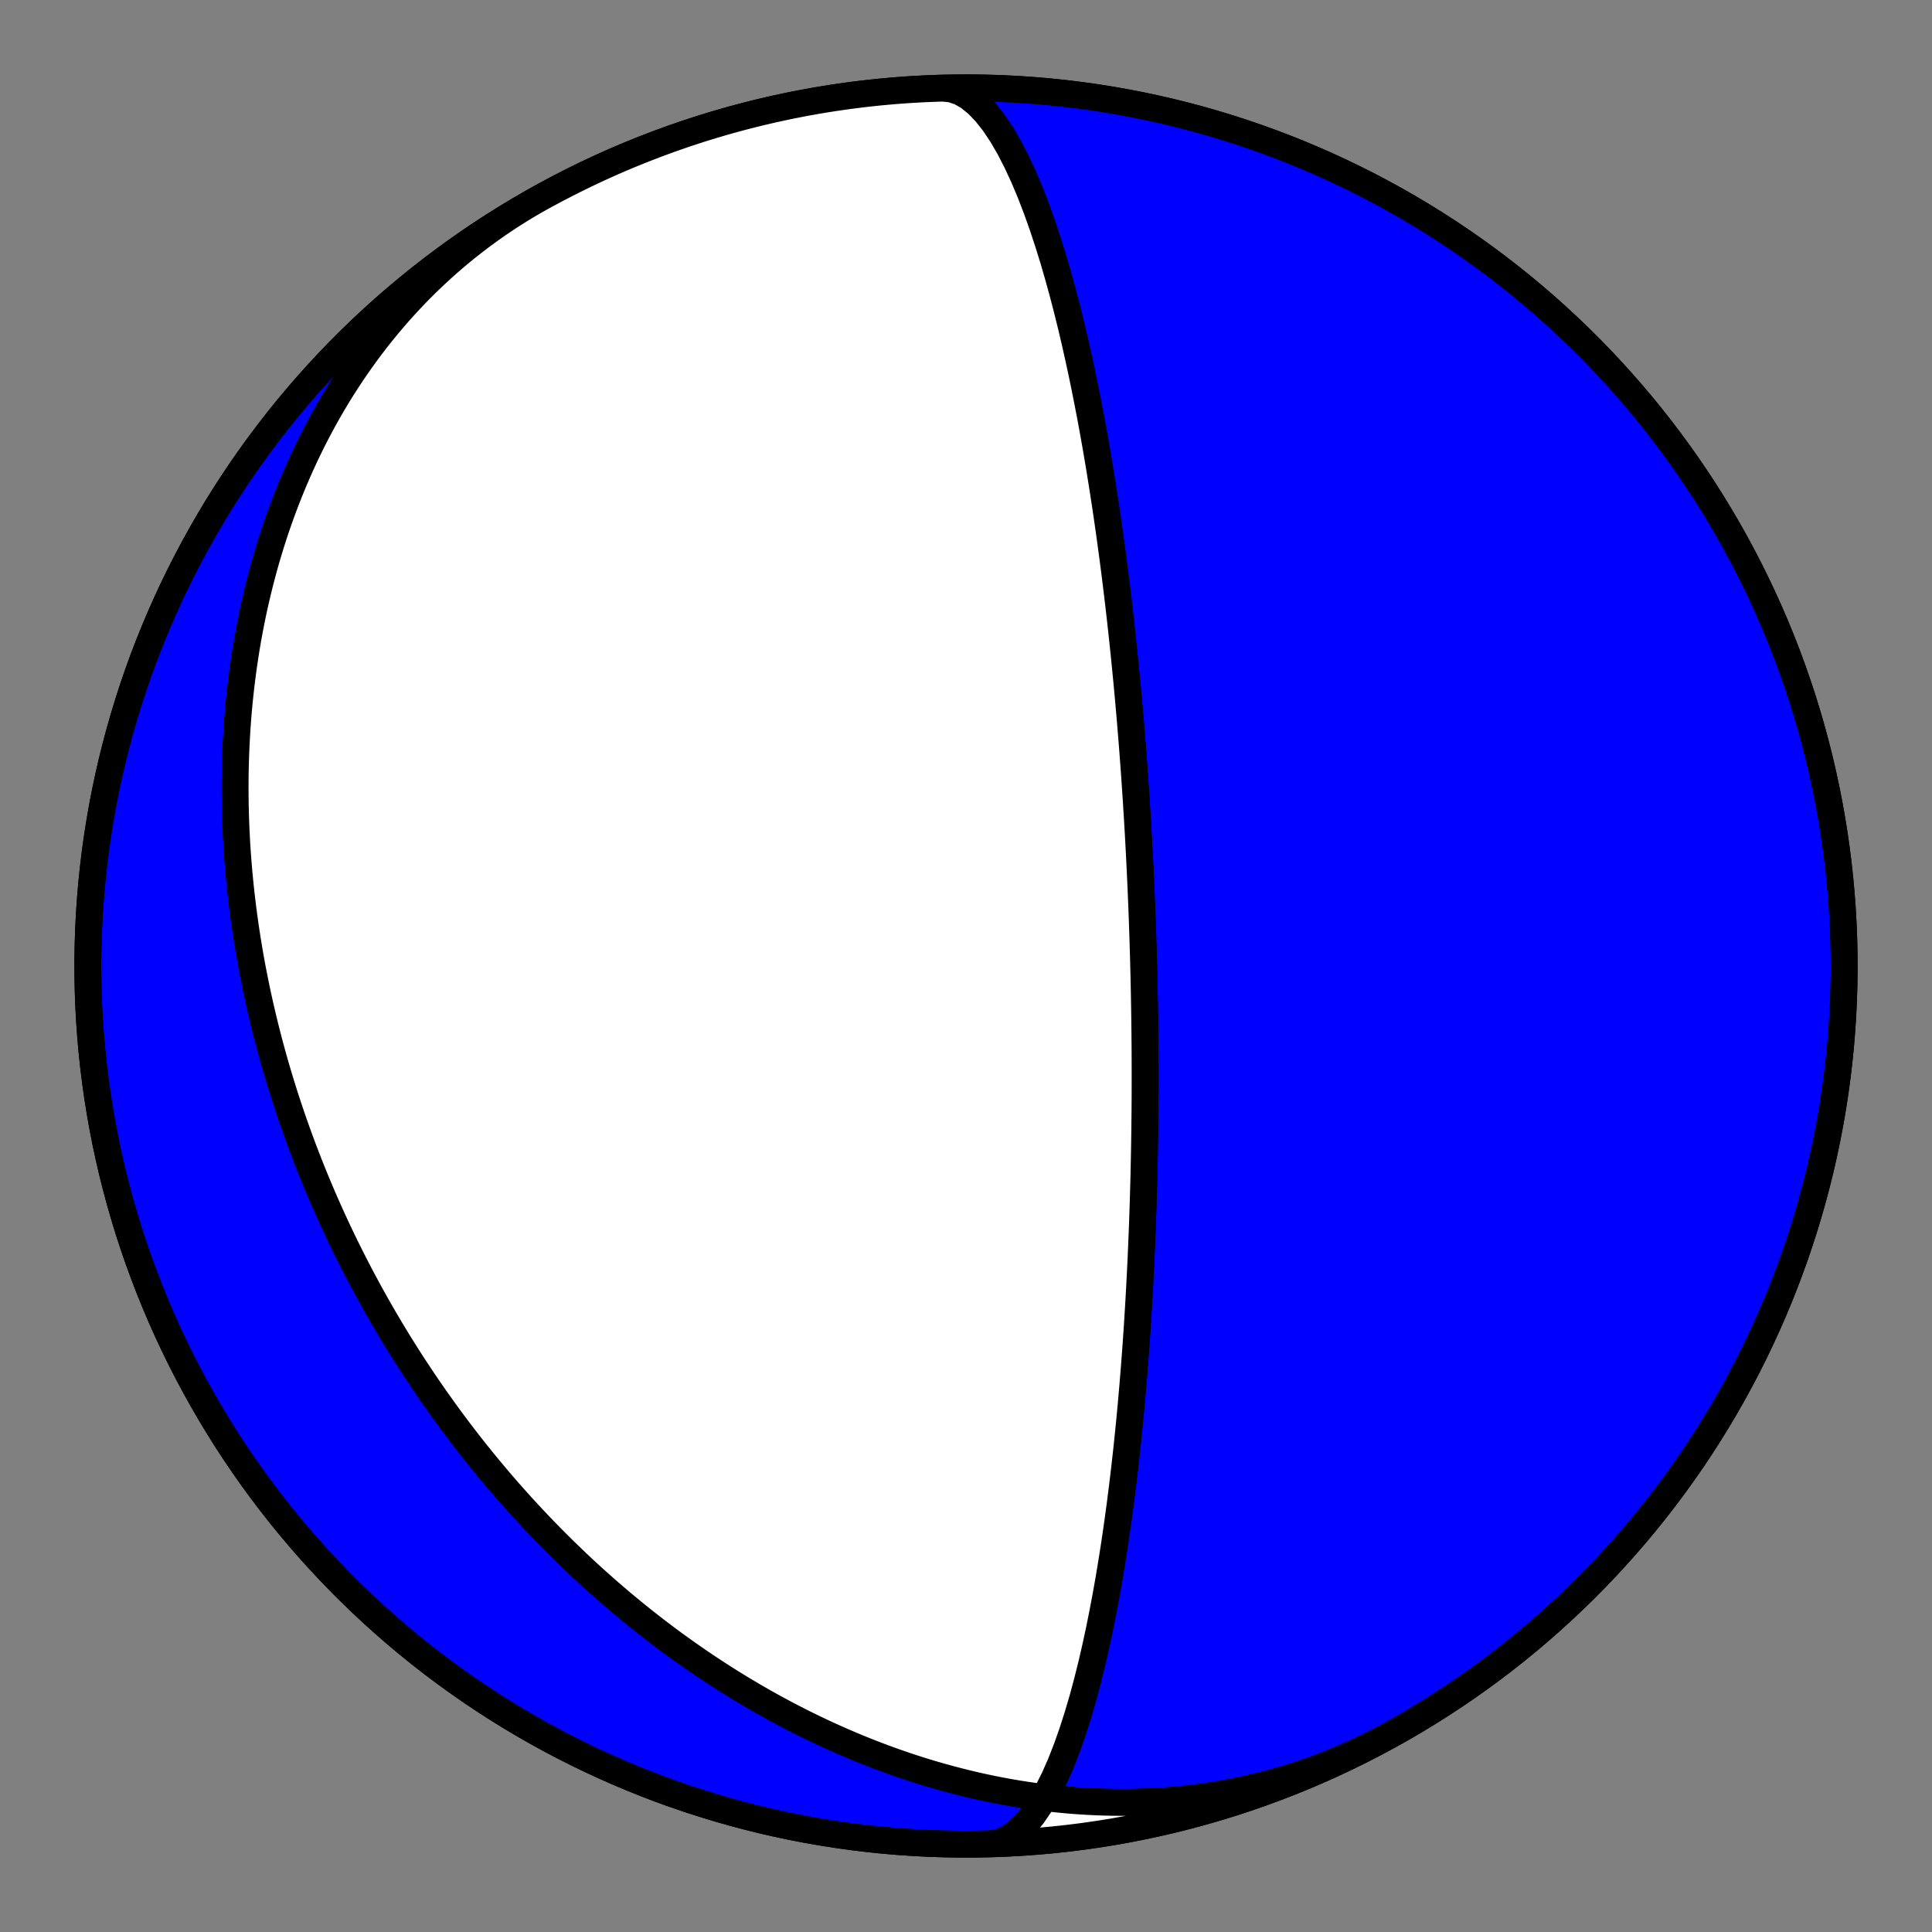
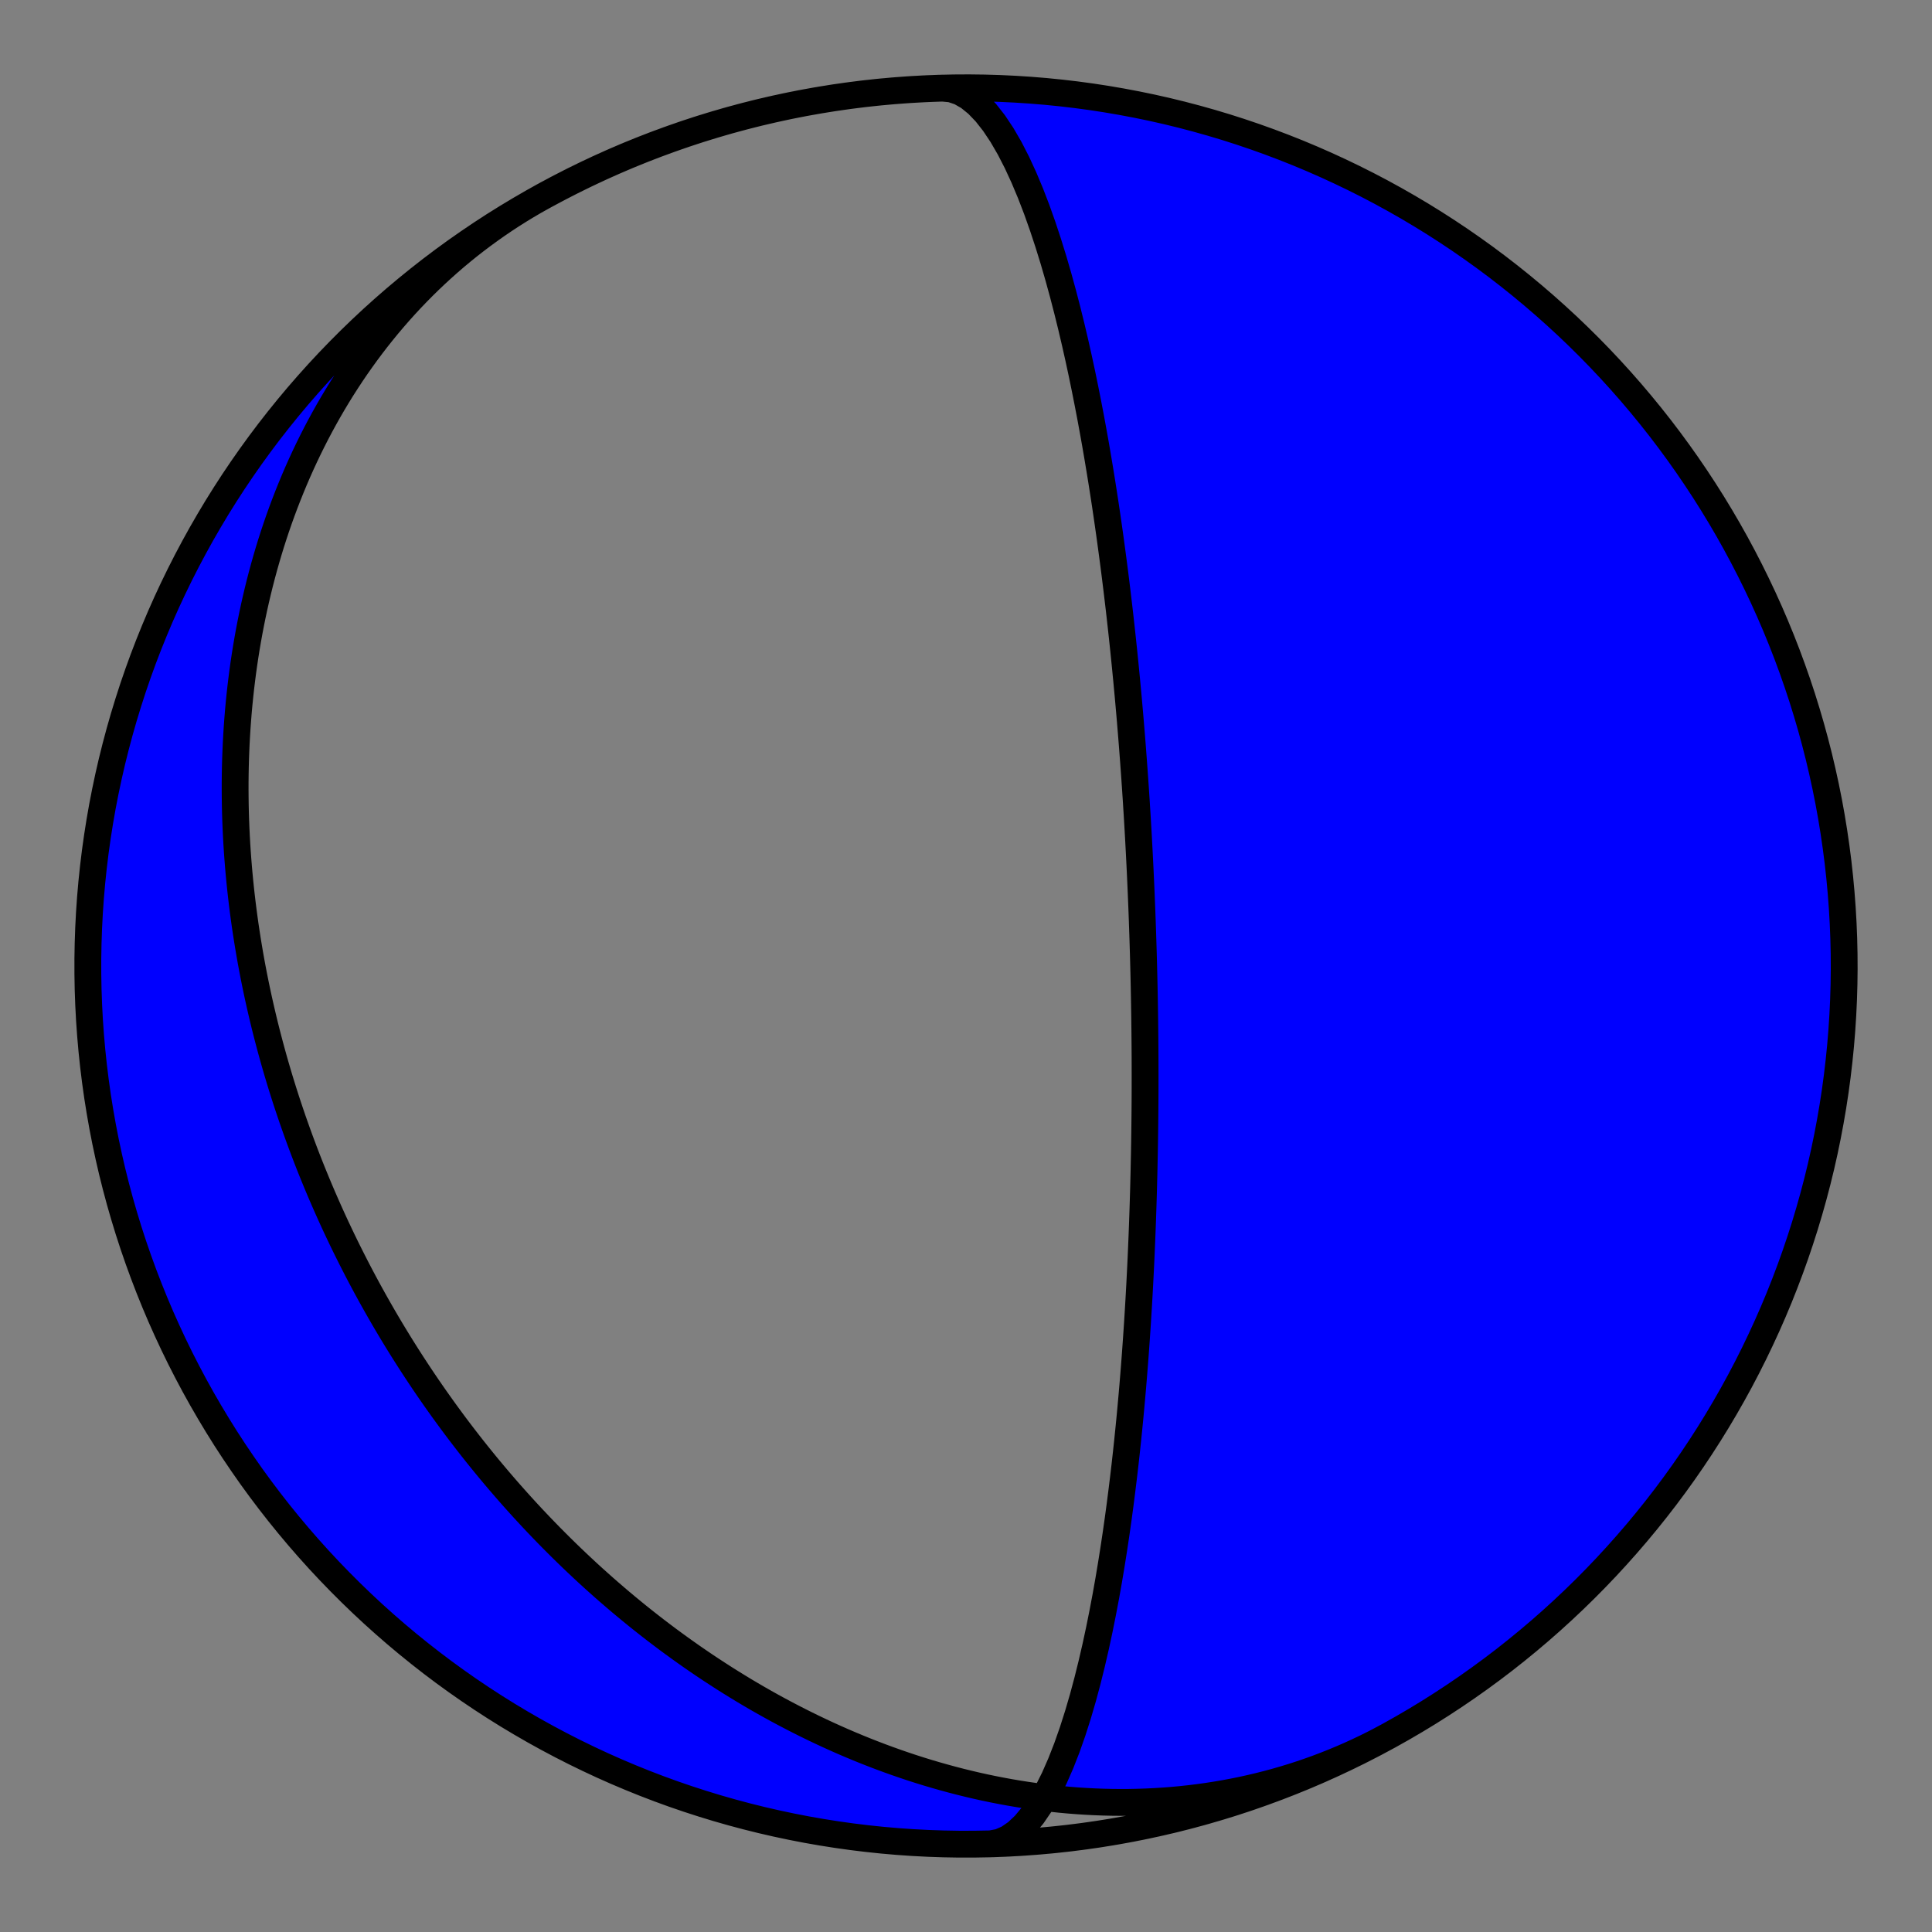
<svg xmlns="http://www.w3.org/2000/svg" height="144pt" version="1.1" viewBox="0 0 144 144" width="144pt">
  <rect x="0" y="0" width="144" height="144" fill="#808080" stroke="none" />
  <defs>
    <style type="text/css">*{stroke-linecap:butt;stroke-linejoin:round;}</style>
  </defs>
  <g id="figure_1">
    <g id="patch_1">
      <path d="M 0 144  L 144 144  L 144 0  L 0 0  z " style="fill:none;" />
    </g>
    <g id="axes_1">
      <g id="PatchCollection_1">
        <path clip-path="url(#pf6ad25a298)" d="M 103.533 129.359  L 102.957 129.669  L 102.376 129.97  L 101.79 130.261  L 101.199 130.542  L 100.603 130.814  L 100.003 131.075  L 99.399 131.327  L 98.791 131.568  L 98.18 131.8  L 97.564 132.021  L 96.946 132.232  L 96.324 132.433  L 95.699 132.623  L 95.071 132.804  L 94.441 132.974  L 93.808 133.134  L 93.173 133.284  L 92.536 133.424  L 91.898 133.553  L 91.257 133.673  L 90.615 133.782  L 89.972 133.882  L 89.328 133.971  L 88.683 134.051  L 88.038 134.121  L 87.392 134.181  L 86.745 134.231  L 86.099 134.272  L 85.452 134.303  L 84.806 134.325  L 84.16 134.338  L 83.515 134.341  L 82.871 134.335  L 82.227 134.32  L 81.584 134.296  L 80.943 134.263  L 80.303 134.222  L 79.664 134.172  L 79.027 134.113  L 78.392 134.047  L 77.758 133.972  L 77.127 133.888  L 76.498 133.797  L 75.871 133.698  L 75.246 133.592  L 74.624 133.477  L 74.004 133.356  L 73.387 133.227  L 72.773 133.091  L 72.162 132.947  L 71.553 132.797  L 70.948 132.64  L 70.346 132.476  L 69.747 132.306  L 69.151 132.13  L 68.559 131.947  L 67.969 131.758  L 67.384 131.563  L 66.802 131.362  L 66.223 131.155  L 65.648 130.943  L 65.077 130.725  L 64.509 130.502  L 63.946 130.274  L 63.386 130.04  L 62.829 129.802  L 62.277 129.558  L 61.728 129.31  L 61.184 129.057  L 60.643 128.799  L 60.106 128.537  L 59.574 128.271  L 59.045 128  L 58.52 127.725  L 57.999 127.447  L 57.482 127.164  L 56.969 126.877  L 56.46 126.587  L 55.955 126.292  L 55.454 125.995  L 54.958 125.693  L 54.465 125.389  L 53.976 125.081  L 53.491 124.769  L 53.01 124.455  L 52.533 124.138  L 52.06 123.817  L 51.591 123.494  L 51.126 123.167  L 50.665 122.838  L 50.208 122.506  L 49.754 122.172  L 49.305 121.834  L 48.859 121.495  L 48.417 121.152  L 47.98 120.808  L 47.545 120.461  L 47.115 120.111  L 46.688 119.759  L 46.265 119.406  L 45.846 119.049  L 45.431 118.691  L 45.019 118.331  L 44.611 117.968  L 44.206 117.604  L 43.805 117.238  L 43.408 116.869  L 43.014 116.499  L 42.624 116.127  L 42.237 115.753  L 41.854 115.378  L 41.474 115  L 41.097 114.621  L 40.724 114.24  L 40.355 113.858  L 39.988 113.473  L 39.625 113.088  L 39.266 112.7  L 38.909 112.311  L 38.556 111.92  L 38.206 111.528  L 37.86 111.135  L 37.516 110.739  L 37.176 110.343  L 36.839 109.944  L 36.505 109.545  L 36.174 109.144  L 35.846 108.741  L 35.521 108.337  L 35.199 107.932  L 34.881 107.525  L 34.565 107.116  L 34.252 106.707  L 33.942 106.296  L 33.636 105.883  L 33.332 105.469  L 33.031 105.054  L 32.733 104.637  L 32.437 104.219  L 32.145 103.8  L 31.855 103.379  L 31.569 102.957  L 31.285 102.533  L 31.004 102.108  L 30.725 101.682  L 30.45 101.254  L 30.177 100.825  L 29.907 100.395  L 29.64 99.963  L 29.375 99.529  L 29.113 99.095  L 28.854 98.658  L 28.597 98.221  L 28.344 97.782  L 28.093 97.341  L 27.844 96.899  L 27.598 96.456  L 27.355 96.011  L 27.115 95.565  L 26.877 95.117  L 26.642 94.668  L 26.41 94.217  L 26.18 93.765  L 25.953 93.311  L 25.728 92.856  L 25.506 92.399  L 25.287 91.94  L 25.07 91.48  L 24.856 91.019  L 24.645 90.555  L 24.437 90.091  L 24.231 89.624  L 24.027 89.156  L 23.827 88.687  L 23.629 88.215  L 23.434 87.742  L 23.241 87.267  L 23.051 86.791  L 22.864 86.313  L 22.68 85.833  L 22.499 85.352  L 22.32 84.868  L 22.144 84.383  L 21.971 83.896  L 21.8 83.408  L 21.633 82.917  L 21.468 82.425  L 21.306 81.931  L 21.147 81.435  L 20.991 80.937  L 20.838 80.438  L 20.688 79.936  L 20.541 79.433  L 20.397 78.928  L 20.256 78.421  L 20.118 77.912  L 19.983 77.401  L 19.851 76.888  L 19.722 76.373  L 19.597 75.856  L 19.475 75.337  L 19.356 74.817  L 19.24 74.294  L 19.128 73.769  L 19.019 73.243  L 18.913 72.714  L 18.811 72.184  L 18.712 71.651  L 18.617 71.116  L 18.526 70.58  L 18.438 70.042  L 18.354 69.501  L 18.273 68.959  L 18.197 68.414  L 18.124 67.868  L 18.055 67.319  L 17.99 66.769  L 17.929 66.217  L 17.872 65.663  L 17.819 65.107  L 17.77 64.549  L 17.726 63.989  L 17.685 63.427  L 17.649 62.863  L 17.618 62.298  L 17.591 61.731  L 17.568 61.162  L 17.55 60.591  L 17.537 60.018  L 17.529 59.444  L 17.525 58.868  L 17.526 58.291  L 17.532 57.711  L 17.543 57.131  L 17.559 56.549  L 17.581 55.965  L 17.607 55.38  L 17.639 54.793  L 17.676 54.206  L 17.719 53.617  L 17.767 53.026  L 17.821 52.435  L 17.881 51.842  L 17.946 51.249  L 18.018 50.655  L 18.095 50.059  L 18.178 49.463  L 18.268 48.866  L 18.363 48.269  L 18.465 47.671  L 18.573 47.073  L 18.688 46.474  L 18.809 45.875  L 18.937 45.276  L 19.072 44.677  L 19.213 44.078  L 19.361 43.479  L 19.516 42.88  L 19.678 42.282  L 19.847 41.684  L 20.023 41.087  L 20.206 40.49  L 20.397 39.895  L 20.595 39.301  L 20.8 38.708  L 21.013 38.116  L 21.234 37.526  L 21.462 36.937  L 21.698 36.35  L 21.941 35.765  L 22.192 35.182  L 22.451 34.602  L 22.718 34.024  L 22.993 33.448  L 23.276 32.876  L 23.566 32.306  L 23.865 31.74  L 24.172 31.176  L 24.486 30.617  L 24.809 30.061  L 25.14 29.509  L 25.479 28.96  L 25.827 28.417  L 26.182 27.877  L 26.545 27.343  L 26.917 26.813  L 27.296 26.288  L 27.684 25.768  L 28.079 25.254  L 28.483 24.746  L 28.894 24.243  L 29.314 23.746  L 29.741 23.255  L 30.176 22.771  L 30.619 22.293  L 31.07 21.822  L 31.528 21.358  L 31.993 20.901  L 32.466 20.452  L 32.947 20.01  L 33.434 19.575  L 33.929 19.148  L 34.431 18.73  L 34.939 18.319  L 35.455 17.917  L 35.977 17.523  L 36.505 17.138  L 37.04 16.761  L 37.581 16.393  L 38.129 16.034  L 38.682 15.685  L 39.241 15.344  L 39.805 15.013  L 40.376 14.692  L 40.467 14.641  L 41.473 14.1  L 42.488 13.576  L 43.512 13.07  L 44.545 12.581  L 45.586 12.111  L 46.635 11.659  L 47.692 11.226  L 48.756 10.811  L 49.828 10.415  L 50.906 10.037  L 51.991 9.678  L 53.081 9.339  L 54.178 9.018  L 55.28 8.717  L 56.387 8.434  L 57.499 8.172  L 58.615 7.928  L 59.735 7.704  L 60.859 7.5  L 61.986 7.316  L 63.117 7.151  L 64.25 7.005  L 65.385 6.88  L 66.523 6.775  L 67.662 6.689  L 68.803 6.623  L 69.944 6.577  L 71.086 6.551  L 72.228 6.545  L 73.371 6.559  L 74.513 6.593  L 75.654 6.647  L 76.794 6.721  L 77.932 6.814  L 79.069 6.928  L 80.204 7.061  L 81.336 7.214  L 82.465 7.387  L 83.591 7.58  L 84.714 7.792  L 85.832 8.023  L 86.947 8.274  L 88.057 8.545  L 89.162 8.835  L 90.261 9.144  L 91.356 9.472  L 92.444 9.82  L 93.526 10.186  L 94.601 10.571  L 95.67 10.975  L 96.732 11.397  L 97.785 11.838  L 98.831 12.297  L 99.869 12.775  L 100.899 13.27  L 101.919 13.783  L 102.931 14.314  L 103.933 14.863  L 104.925 15.429  L 105.907 16.012  L 106.879 16.612  L 107.841 17.23  L 108.791 17.863  L 109.73 18.514  L 110.658 19.18  L 111.574 19.863  L 112.478 20.562  L 113.369 21.276  L 114.248 22.006  L 115.114 22.751  L 115.967 23.511  L 116.807 24.285  L 117.633 25.075  L 118.445 25.878  L 119.243 26.696  L 120.026 27.527  L 120.795 28.372  L 121.549 29.23  L 122.288 30.102  L 123.012 30.986  L 123.72 31.882  L 124.412 32.791  L 125.088 33.712  L 125.748 34.644  L 126.392 35.588  L 127.019 36.543  L 127.63 37.508  L 128.223 38.484  L 128.8 39.471  L 129.359 40.467  L 129.9 41.473  L 130.424 42.488  L 130.93 43.512  L 131.419 44.545  L 131.889 45.586  L 132.341 46.635  L 132.774 47.692  L 133.189 48.756  L 133.585 49.828  L 133.963 50.906  L 134.322 51.991  L 134.661 53.081  L 134.982 54.178  L 135.283 55.28  L 135.566 56.387  L 135.828 57.499  L 136.072 58.615  L 136.296 59.735  L 136.5 60.859  L 136.684 61.986  L 136.849 63.117  L 136.995 64.25  L 137.12 65.385  L 137.225 66.523  L 137.311 67.662  L 137.377 68.803  L 137.423 69.944  L 137.449 71.086  L 137.455 72.228  L 137.441 73.371  L 137.407 74.513  L 137.353 75.654  L 137.279 76.794  L 137.186 77.932  L 137.072 79.069  L 136.939 80.204  L 136.786 81.336  L 136.613 82.465  L 136.42 83.591  L 136.208 84.714  L 135.977 85.832  L 135.726 86.947  L 135.455 88.057  L 135.165 89.162  L 134.856 90.261  L 134.528 91.356  L 134.18 92.444  L 133.814 93.526  L 133.429 94.601  L 133.025 95.67  L 132.603 96.732  L 132.162 97.785  L 131.703 98.831  L 131.225 99.869  L 130.73 100.899  L 130.217 101.919  L 129.686 102.931  L 129.137 103.933  L 128.571 104.925  L 127.988 105.907  L 127.388 106.879  L 126.77 107.841  L 126.137 108.791  L 125.486 109.73  L 124.82 110.658  L 124.137 111.574  L 123.438 112.478  L 122.724 113.369  L 121.994 114.248  L 121.249 115.114  L 120.489 115.967  L 119.715 116.807  L 118.925 117.633  L 118.122 118.445  L 117.304 119.243  L 116.473 120.026  L 115.628 120.795  L 114.77 121.549  L 113.898 122.288  L 113.014 123.012  L 112.118 123.72  L 111.209 124.412  L 110.288 125.088  L 109.356 125.748  L 108.412 126.392  L 107.457 127.019  L 106.492 127.63  L 105.516 128.223  L 104.529 128.8  L 103.533 129.359  L 102.527 129.9  L 101.512 130.424  L 100.488 130.93  L 99.455 131.419  L 98.414 131.889  L 97.365 132.341  L 96.308 132.774  L 95.244 133.189  L 94.172 133.585  L 93.094 133.963  L 92.009 134.322  L 90.919 134.661  L 89.822 134.982  L 88.72 135.283  L 87.613 135.566  L 86.501 135.828  L 85.385 136.072  L 84.265 136.296  L 83.141 136.5  L 82.014 136.684  L 80.883 136.849  L 79.75 136.995  L 78.615 137.12  L 77.477 137.225  L 76.338 137.311  L 75.197 137.377  L 74.056 137.423  L 73.854 137.427  L 74.504 137.304  L 75.145 137.024  L 75.772 136.592  L 76.381 136.017  L 76.969 135.31  L 77.534 134.483  L 78.072 133.551  L 78.583 132.528  L 79.065 131.429  L 79.519 130.269  L 79.944 129.061  L 80.341 127.819  L 80.711 126.555  L 81.054 125.277  L 81.372 123.997  L 81.667 122.72  L 81.939 121.455  L 82.19 120.205  L 82.423 118.977  L 82.637 117.772  L 82.834 116.594  L 83.016 115.445  L 83.184 114.326  L 83.339 113.238  L 83.482 112.181  L 83.613 111.156  L 83.735 110.162  L 83.848 109.2  L 83.952 108.268  L 84.048 107.367  L 84.137 106.494  L 84.22 105.65  L 84.296 104.834  L 84.367 104.044  L 84.433 103.28  L 84.494 102.54  L 84.551 101.825  L 84.604 101.133  L 84.653 100.462  L 84.699 99.813  L 84.742 99.184  L 84.782 98.574  L 84.819 97.983  L 84.854 97.41  L 84.887 96.854  L 84.917 96.315  L 84.946 95.791  L 84.972 95.283  L 84.997 94.788  L 85.021 94.308  L 85.043 93.841  L 85.063 93.386  L 85.082 92.944  L 85.1 92.514  L 85.117 92.094  L 85.133 91.686  L 85.148 91.288  L 85.162 90.899  L 85.175 90.52  L 85.188 90.151  L 85.199 89.79  L 85.21 89.437  L 85.22 89.093  L 85.23 88.757  L 85.239 88.428  L 85.247 88.106  L 85.255 87.791  L 85.263 87.483  L 85.27 87.181  L 85.276 86.885  L 85.282 86.596  L 85.288 86.312  L 85.294 86.033  L 85.299 85.76  L 85.303 85.493  L 85.308 85.23  L 85.312 84.972  L 85.315 84.718  L 85.319 84.469  L 85.322 84.225  L 85.325 83.984  L 85.328 83.748  L 85.33 83.515  L 85.333 83.286  L 85.335 83.061  L 85.337 82.839  L 85.339 82.621  L 85.34 82.406  L 85.342 82.194  L 85.343 81.986  L 85.344 81.78  L 85.345 81.577  L 85.346 81.377  L 85.346 81.179  L 85.347 80.984  L 85.347 80.792  L 85.347 80.602  L 85.348 80.414  L 85.348 80.229  L 85.348 80.046  L 85.347 79.865  L 85.347 79.686  L 85.347 79.509  L 85.346 79.334  L 85.346 79.161  L 85.345 78.99  L 85.345 78.82  L 85.344 78.652  L 85.343 78.486  L 85.342 78.321  L 85.341 78.158  L 85.34 77.997  L 85.339 77.837  L 85.337 77.678  L 85.336 77.52  L 85.335 77.364  L 85.333 77.209  L 85.332 77.056  L 85.33 76.903  L 85.329 76.752  L 85.327 76.602  L 85.325 76.452  L 85.323 76.304  L 85.322 76.157  L 85.32 76.011  L 85.318 75.865  L 85.316 75.721  L 85.314 75.577  L 85.312 75.434  L 85.309 75.292  L 85.307 75.15  L 85.305 75.01  L 85.303 74.87  L 85.3 74.73  L 85.298 74.591  L 85.295 74.453  L 85.293 74.316  L 85.29 74.178  L 85.288 74.042  L 85.285 73.906  L 85.282 73.77  L 85.28 73.634  L 85.277 73.5  L 85.274 73.365  L 85.271 73.231  L 85.268 73.097  L 85.265 72.963  L 85.262 72.83  L 85.259 72.696  L 85.256 72.563  L 85.253 72.43  L 85.249 72.298  L 85.246 72.165  L 85.243 72.033  L 85.239 71.9  L 85.236 71.768  L 85.232 71.636  L 85.229 71.503  L 85.225 71.371  L 85.221 71.238  L 85.218 71.106  L 85.214 70.973  L 85.21 70.841  L 85.206 70.708  L 85.202 70.575  L 85.198 70.442  L 85.194 70.308  L 85.19 70.174  L 85.186 70.04  L 85.181 69.906  L 85.177 69.772  L 85.173 69.637  L 85.168 69.501  L 85.163 69.365  L 85.159 69.229  L 85.154 69.093  L 85.149 68.955  L 85.144 68.818  L 85.14 68.679  L 85.135 68.541  L 85.129 68.401  L 85.124 68.261  L 85.119 68.12  L 85.114 67.979  L 85.108 67.837  L 85.103 67.694  L 85.097 67.55  L 85.091 67.405  L 85.085 67.26  L 85.079 67.114  L 85.073 66.966  L 85.067 66.818  L 85.061 66.669  L 85.055 66.519  L 85.048 66.367  L 85.042 66.215  L 85.035 66.061  L 85.028 65.906  L 85.021 65.75  L 85.014 65.592  L 85.006 65.433  L 84.999 65.273  L 84.991 65.112  L 84.984 64.948  L 84.976 64.784  L 84.968 64.618  L 84.96 64.45  L 84.951 64.28  L 84.943 64.109  L 84.934 63.935  L 84.925 63.76  L 84.916 63.583  L 84.907 63.404  L 84.897 63.223  L 84.887 63.04  L 84.877 62.855  L 84.867 62.667  L 84.857 62.477  L 84.846 62.284  L 84.835 62.089  L 84.824 61.892  L 84.812 61.692  L 84.8 61.489  L 84.788 61.283  L 84.776 61.074  L 84.763 60.862  L 84.75 60.647  L 84.736 60.428  L 84.722 60.206  L 84.708 59.981  L 84.694 59.752  L 84.679 59.519  L 84.663 59.283  L 84.647 59.042  L 84.631 58.797  L 84.614 58.548  L 84.596 58.295  L 84.579 58.036  L 84.56 57.773  L 84.541 57.505  L 84.521 57.232  L 84.501 56.954  L 84.48 56.67  L 84.458 56.38  L 84.436 56.084  L 84.413 55.782  L 84.389 55.474  L 84.364 55.159  L 84.338 54.837  L 84.311 54.507  L 84.283 54.171  L 84.255 53.826  L 84.225 53.473  L 84.194 53.112  L 84.161 52.742  L 84.128 52.363  L 84.093 51.975  L 84.056 51.576  L 84.018 51.167  L 83.979 50.748  L 83.937 50.317  L 83.894 49.875  L 83.849 49.42  L 83.802 48.953  L 83.753 48.472  L 83.701 47.978  L 83.647 47.469  L 83.59 46.945  L 83.53 46.405  L 83.468 45.849  L 83.402 45.276  L 83.332 44.685  L 83.259 44.076  L 83.182 43.447  L 83.101 42.797  L 83.015 42.127  L 82.924 41.435  L 82.828 40.72  L 82.727 39.981  L 82.619 39.218  L 82.505 38.429  L 82.384 37.613  L 82.255 36.77  L 82.118 35.899  L 81.972 34.999  L 81.817 34.07  L 81.652 33.11  L 81.475 32.12  L 81.287 31.098  L 81.085 30.046  L 80.87 28.962  L 80.641 27.849  L 80.395 26.707  L 80.132 25.537  L 79.851 24.341  L 79.55 23.123  L 79.229 21.887  L 78.886 20.636  L 78.52 19.376  L 78.129 18.114  L 77.714 16.859  L 77.274 15.619  L 76.807 14.405  L 76.313 13.229  L 75.794 12.103  L 75.25 11.043  L 74.681 10.063  L 74.09 9.176  L 73.48 8.399  L 72.852 7.745  L 72.211 7.225  L 71.561 6.851  L 70.906 6.631  L 70.25 6.568  L 70.25 6.568  L 69.108 6.609  L 67.968 6.669  L 66.828 6.75  L 65.69 6.85  L 64.554 6.97  L 63.42 7.11  L 62.289 7.269  L 61.161 7.449  L 60.036 7.648  L 58.915 7.866  L 57.797 8.105  L 56.684 8.362  L 55.576 8.639  L 54.473 8.935  L 53.375 9.251  L 52.283 9.585  L 51.196 9.939  L 50.116 10.312  L 49.043 10.703  L 47.977 11.113  L 46.918 11.541  L 45.866 11.988  L 44.823 12.454  L 43.788 12.937  L 42.762 13.438  L 41.744 13.958  L 40.736 14.494  L 39.737 15.049  L 38.748 15.621  L 37.769 16.21  L 36.8 16.815  L 35.843 17.438  L 34.896 18.078  L 33.96 18.733  L 33.037 19.405  L 32.125 20.093  L 31.225 20.797  L 30.337 21.517  L 29.463 22.251  L 28.601 23.001  L 27.752 23.766  L 26.917 24.546  L 26.096 25.34  L 25.289 26.148  L 24.496 26.97  L 23.717 27.806  L 22.953 28.656  L 22.204 29.518  L 21.47 30.394  L 20.752 31.282  L 20.049 32.182  L 19.362 33.095  L 18.691 34.02  L 18.036 34.956  L 17.398 35.903  L 16.776 36.862  L 16.171 37.831  L 15.584 38.811  L 15.013 39.8  L 14.46 40.8  L 13.924 41.809  L 13.406 42.827  L 12.906 43.854  L 12.423 44.889  L 11.959 45.933  L 11.514 46.985  L 11.086 48.045  L 10.677 49.111  L 10.287 50.185  L 9.916 51.265  L 9.564 52.352  L 9.23 53.445  L 8.916 54.543  L 8.621 55.647  L 8.345 56.755  L 8.089 57.869  L 7.852 58.986  L 7.634 60.108  L 7.437 61.233  L 7.259 62.361  L 7.1 63.493  L 6.962 64.627  L 6.843 65.763  L 6.744 66.901  L 6.665 68.04  L 6.606 69.181  L 6.567 70.323  L 6.547 71.465  L 6.548 72.608  L 6.568 73.75  L 6.609 74.892  L 6.669 76.032  L 6.75 77.172  L 6.85 78.31  L 6.97 79.446  L 7.11 80.58  L 7.269 81.711  L 7.449 82.839  L 7.648 83.964  L 7.866 85.085  L 8.105 86.203  L 8.362 87.316  L 8.639 88.424  L 8.935 89.527  L 9.251 90.625  L 9.585 91.717  L 9.939 92.804  L 10.312 93.884  L 10.703 94.957  L 11.113 96.023  L 11.541 97.082  L 11.988 98.134  L 12.454 99.177  L 12.937 100.212  L 13.438 101.238  L 13.958 102.256  L 14.494 103.264  L 15.049 104.263  L 15.621 105.252  L 16.21 106.231  L 16.815 107.2  L 17.438 108.157  L 18.078 109.104  L 18.733 110.04  L 19.405 110.963  L 20.093 111.875  L 20.797 112.775  L 21.517 113.663  L 22.251 114.537  L 23.001 115.399  L 23.766 116.248  L 24.546 117.083  L 25.34 117.904  L 26.148 118.711  L 26.97 119.504  L 27.806 120.283  L 28.656 121.047  L 29.518 121.796  L 30.394 122.53  L 31.282 123.248  L 32.182 123.951  L 33.095 124.638  L 34.02 125.309  L 34.956 125.964  L 35.903 126.602  L 36.862 127.224  L 37.831 127.829  L 38.811 128.416  L 39.8 128.987  L 40.8 129.54  L 41.809 130.076  L 42.827 130.594  L 43.854 131.094  L 44.889 131.577  L 45.933 132.041  L 46.985 132.486  L 48.045 132.914  L 49.111 133.323  L 50.185 133.713  L 51.265 134.084  L 52.352 134.436  L 53.445 134.77  L 54.543 135.084  L 55.647 135.379  L 56.755 135.655  L 57.869 135.911  L 58.986 136.148  L 60.108 136.366  L 61.233 136.563  L 62.361 136.741  L 63.493 136.9  L 64.627 137.038  L 65.763 137.157  L 66.901 137.256  L 68.04 137.335  L 69.181 137.394  L 70.323 137.433  L 71.465 137.453  L 72.608 137.452  L 73.75 137.432  L 74.892 137.391  L 76.032 137.331  L 77.172 137.25  L 78.31 137.15  L 79.446 137.03  L 80.58 136.89  L 81.711 136.731  L 82.839 136.551  L 83.964 136.352  L 85.085 136.134  L 86.203 135.895  L 87.316 135.638  L 88.424 135.361  L 89.527 135.065  L 90.625 134.749  L 91.717 134.415  L 92.804 134.061  L 93.884 133.688  L 94.957 133.297  L 96.023 132.887  L 97.082 132.459  L 98.134 132.012  L 99.177 131.546  L 100.212 131.063  L 101.238 130.562  L 102.256 130.042  z " style="fill:#0000ff;stroke:#000000;stroke-width:2;" />
-         <path clip-path="url(#pf6ad25a298)" d="M 103.533 129.359  L 102.957 129.669  L 102.376 129.97  L 101.79 130.261  L 101.199 130.542  L 100.603 130.814  L 100.003 131.075  L 99.399 131.327  L 98.791 131.568  L 98.18 131.8  L 97.564 132.021  L 96.946 132.232  L 96.324 132.433  L 95.699 132.623  L 95.071 132.804  L 94.441 132.974  L 93.808 133.134  L 93.173 133.284  L 92.536 133.424  L 91.898 133.553  L 91.257 133.673  L 90.615 133.782  L 89.972 133.882  L 89.328 133.971  L 88.683 134.051  L 88.038 134.121  L 87.392 134.181  L 86.745 134.231  L 86.099 134.272  L 85.452 134.303  L 84.806 134.325  L 84.16 134.338  L 83.515 134.341  L 82.871 134.335  L 82.227 134.32  L 81.584 134.296  L 80.943 134.263  L 80.303 134.222  L 79.664 134.172  L 79.027 134.113  L 78.392 134.047  L 77.758 133.972  L 77.127 133.888  L 76.498 133.797  L 75.871 133.698  L 75.246 133.592  L 74.624 133.477  L 74.004 133.356  L 73.387 133.227  L 72.773 133.091  L 72.162 132.947  L 71.553 132.797  L 70.948 132.64  L 70.346 132.476  L 69.747 132.306  L 69.151 132.13  L 68.559 131.947  L 67.969 131.758  L 67.384 131.563  L 66.802 131.362  L 66.223 131.155  L 65.648 130.943  L 65.077 130.725  L 64.509 130.502  L 63.946 130.274  L 63.386 130.04  L 62.829 129.802  L 62.277 129.558  L 61.728 129.31  L 61.184 129.057  L 60.643 128.799  L 60.106 128.537  L 59.574 128.271  L 59.045 128  L 58.52 127.725  L 57.999 127.447  L 57.482 127.164  L 56.969 126.877  L 56.46 126.587  L 55.955 126.292  L 55.454 125.995  L 54.958 125.693  L 54.465 125.389  L 53.976 125.081  L 53.491 124.769  L 53.01 124.455  L 52.533 124.138  L 52.06 123.817  L 51.591 123.494  L 51.126 123.167  L 50.665 122.838  L 50.208 122.506  L 49.754 122.172  L 49.305 121.834  L 48.859 121.495  L 48.417 121.152  L 47.98 120.808  L 47.545 120.461  L 47.115 120.111  L 46.688 119.759  L 46.265 119.406  L 45.846 119.049  L 45.431 118.691  L 45.019 118.331  L 44.611 117.968  L 44.206 117.604  L 43.805 117.238  L 43.408 116.869  L 43.014 116.499  L 42.624 116.127  L 42.237 115.753  L 41.854 115.378  L 41.474 115  L 41.097 114.621  L 40.724 114.24  L 40.355 113.858  L 39.988 113.473  L 39.625 113.088  L 39.266 112.7  L 38.909 112.311  L 38.556 111.92  L 38.206 111.528  L 37.86 111.135  L 37.516 110.739  L 37.176 110.343  L 36.839 109.944  L 36.505 109.545  L 36.174 109.144  L 35.846 108.741  L 35.521 108.337  L 35.199 107.932  L 34.881 107.525  L 34.565 107.116  L 34.252 106.707  L 33.942 106.296  L 33.636 105.883  L 33.332 105.469  L 33.031 105.054  L 32.733 104.637  L 32.437 104.219  L 32.145 103.8  L 31.855 103.379  L 31.569 102.957  L 31.285 102.533  L 31.004 102.108  L 30.725 101.682  L 30.45 101.254  L 30.177 100.825  L 29.907 100.395  L 29.64 99.963  L 29.375 99.529  L 29.113 99.095  L 28.854 98.658  L 28.597 98.221  L 28.344 97.782  L 28.093 97.341  L 27.844 96.899  L 27.598 96.456  L 27.355 96.011  L 27.115 95.565  L 26.877 95.117  L 26.642 94.668  L 26.41 94.217  L 26.18 93.765  L 25.953 93.311  L 25.728 92.856  L 25.506 92.399  L 25.287 91.94  L 25.07 91.48  L 24.856 91.019  L 24.645 90.555  L 24.437 90.091  L 24.231 89.624  L 24.027 89.156  L 23.827 88.687  L 23.629 88.215  L 23.434 87.742  L 23.241 87.267  L 23.051 86.791  L 22.864 86.313  L 22.68 85.833  L 22.499 85.352  L 22.32 84.868  L 22.144 84.383  L 21.971 83.896  L 21.8 83.408  L 21.633 82.917  L 21.468 82.425  L 21.306 81.931  L 21.147 81.435  L 20.991 80.937  L 20.838 80.438  L 20.688 79.936  L 20.541 79.433  L 20.397 78.928  L 20.256 78.421  L 20.118 77.912  L 19.983 77.401  L 19.851 76.888  L 19.722 76.373  L 19.597 75.856  L 19.475 75.337  L 19.356 74.817  L 19.24 74.294  L 19.128 73.769  L 19.019 73.243  L 18.913 72.714  L 18.811 72.184  L 18.712 71.651  L 18.617 71.116  L 18.526 70.58  L 18.438 70.042  L 18.354 69.501  L 18.273 68.959  L 18.197 68.414  L 18.124 67.868  L 18.055 67.319  L 17.99 66.769  L 17.929 66.217  L 17.872 65.663  L 17.819 65.107  L 17.77 64.549  L 17.726 63.989  L 17.685 63.427  L 17.649 62.863  L 17.618 62.298  L 17.591 61.731  L 17.568 61.162  L 17.55 60.591  L 17.537 60.018  L 17.529 59.444  L 17.525 58.868  L 17.526 58.291  L 17.532 57.711  L 17.543 57.131  L 17.559 56.549  L 17.581 55.965  L 17.607 55.38  L 17.639 54.793  L 17.676 54.206  L 17.719 53.617  L 17.767 53.026  L 17.821 52.435  L 17.881 51.842  L 17.946 51.249  L 18.018 50.655  L 18.095 50.059  L 18.178 49.463  L 18.268 48.866  L 18.363 48.269  L 18.465 47.671  L 18.573 47.073  L 18.688 46.474  L 18.809 45.875  L 18.937 45.276  L 19.072 44.677  L 19.213 44.078  L 19.361 43.479  L 19.516 42.88  L 19.678 42.282  L 19.847 41.684  L 20.023 41.087  L 20.206 40.49  L 20.397 39.895  L 20.595 39.301  L 20.8 38.708  L 21.013 38.116  L 21.234 37.526  L 21.462 36.937  L 21.698 36.35  L 21.941 35.765  L 22.192 35.182  L 22.451 34.602  L 22.718 34.024  L 22.993 33.448  L 23.276 32.876  L 23.566 32.306  L 23.865 31.74  L 24.172 31.176  L 24.486 30.617  L 24.809 30.061  L 25.14 29.509  L 25.479 28.96  L 25.827 28.417  L 26.182 27.877  L 26.545 27.343  L 26.917 26.813  L 27.296 26.288  L 27.684 25.768  L 28.079 25.254  L 28.483 24.746  L 28.894 24.243  L 29.314 23.746  L 29.741 23.255  L 30.176 22.771  L 30.619 22.293  L 31.07 21.822  L 31.528 21.358  L 31.993 20.901  L 32.466 20.452  L 32.947 20.01  L 33.434 19.575  L 33.929 19.148  L 34.431 18.73  L 34.939 18.319  L 35.455 17.917  L 35.977 17.523  L 36.505 17.138  L 37.04 16.761  L 37.581 16.393  L 38.129 16.034  L 38.682 15.685  L 39.241 15.344  L 39.805 15.013  L 40.376 14.692  L 40.467 14.641  L 41.473 14.1  L 42.488 13.576  L 43.512 13.07  L 44.545 12.581  L 45.586 12.111  L 46.635 11.659  L 47.692 11.226  L 48.756 10.811  L 49.828 10.415  L 50.906 10.037  L 51.991 9.678  L 53.081 9.339  L 54.178 9.018  L 55.28 8.717  L 56.387 8.434  L 57.499 8.172  L 58.615 7.928  L 59.735 7.704  L 60.859 7.5  L 61.986 7.316  L 63.117 7.151  L 64.25 7.005  L 65.385 6.88  L 66.523 6.775  L 67.662 6.689  L 68.803 6.623  L 69.944 6.577  L 71.086 6.551  L 72.228 6.545  L 73.371 6.559  L 74.513 6.593  L 75.654 6.647  L 76.794 6.721  L 77.932 6.814  L 79.069 6.928  L 80.204 7.061  L 81.336 7.214  L 82.465 7.387  L 83.591 7.58  L 84.714 7.792  L 85.832 8.023  L 86.947 8.274  L 88.057 8.545  L 89.162 8.835  L 90.261 9.144  L 91.356 9.472  L 92.444 9.82  L 93.526 10.186  L 94.601 10.571  L 95.67 10.975  L 96.732 11.397  L 97.785 11.838  L 98.831 12.297  L 99.869 12.775  L 100.899 13.27  L 101.919 13.783  L 102.931 14.314  L 103.933 14.863  L 104.925 15.429  L 105.907 16.012  L 106.879 16.612  L 107.841 17.23  L 108.791 17.863  L 109.73 18.514  L 110.658 19.18  L 111.574 19.863  L 112.478 20.562  L 113.369 21.276  L 114.248 22.006  L 115.114 22.751  L 115.967 23.511  L 116.807 24.285  L 117.633 25.075  L 118.445 25.878  L 119.243 26.696  L 120.026 27.527  L 120.795 28.372  L 121.549 29.23  L 122.288 30.102  L 123.012 30.986  L 123.72 31.882  L 124.412 32.791  L 125.088 33.712  L 125.748 34.644  L 126.392 35.588  L 127.019 36.543  L 127.63 37.508  L 128.223 38.484  L 128.8 39.471  L 129.359 40.467  L 129.9 41.473  L 130.424 42.488  L 130.93 43.512  L 131.419 44.545  L 131.889 45.586  L 132.341 46.635  L 132.774 47.692  L 133.189 48.756  L 133.585 49.828  L 133.963 50.906  L 134.322 51.991  L 134.661 53.081  L 134.982 54.178  L 135.283 55.28  L 135.566 56.387  L 135.828 57.499  L 136.072 58.615  L 136.296 59.735  L 136.5 60.859  L 136.684 61.986  L 136.849 63.117  L 136.995 64.25  L 137.12 65.385  L 137.225 66.523  L 137.311 67.662  L 137.377 68.803  L 137.423 69.944  L 137.449 71.086  L 137.455 72.228  L 137.441 73.371  L 137.407 74.513  L 137.353 75.654  L 137.279 76.794  L 137.186 77.932  L 137.072 79.069  L 136.939 80.204  L 136.786 81.336  L 136.613 82.465  L 136.42 83.591  L 136.208 84.714  L 135.977 85.832  L 135.726 86.947  L 135.455 88.057  L 135.165 89.162  L 134.856 90.261  L 134.528 91.356  L 134.18 92.444  L 133.814 93.526  L 133.429 94.601  L 133.025 95.67  L 132.603 96.732  L 132.162 97.785  L 131.703 98.831  L 131.225 99.869  L 130.73 100.899  L 130.217 101.919  L 129.686 102.931  L 129.137 103.933  L 128.571 104.925  L 127.988 105.907  L 127.388 106.879  L 126.77 107.841  L 126.137 108.791  L 125.486 109.73  L 124.82 110.658  L 124.137 111.574  L 123.438 112.478  L 122.724 113.369  L 121.994 114.248  L 121.249 115.114  L 120.489 115.967  L 119.715 116.807  L 118.925 117.633  L 118.122 118.445  L 117.304 119.243  L 116.473 120.026  L 115.628 120.795  L 114.77 121.549  L 113.898 122.288  L 113.014 123.012  L 112.118 123.72  L 111.209 124.412  L 110.288 125.088  L 109.356 125.748  L 108.412 126.392  L 107.457 127.019  L 106.492 127.63  L 105.516 128.223  L 104.529 128.8  L 103.533 129.359  L 102.527 129.9  L 101.512 130.424  L 100.488 130.93  L 99.455 131.419  L 98.414 131.889  L 97.365 132.341  L 96.308 132.774  L 95.244 133.189  L 94.172 133.585  L 93.094 133.963  L 92.009 134.322  L 90.919 134.661  L 89.822 134.982  L 88.72 135.283  L 87.613 135.566  L 86.501 135.828  L 85.385 136.072  L 84.265 136.296  L 83.141 136.5  L 82.014 136.684  L 80.883 136.849  L 79.75 136.995  L 78.615 137.12  L 77.477 137.225  L 76.338 137.311  L 75.197 137.377  L 74.056 137.423  L 72.914 137.449  L 71.772 137.455  L 70.629 137.441  L 69.487 137.407  L 68.346 137.353  L 67.206 137.279  L 66.068 137.186  L 64.931 137.072  L 63.796 136.939  L 62.664 136.786  L 61.535 136.613  L 60.409 136.42  L 59.286 136.208  L 58.168 135.977  L 57.053 135.726  L 55.943 135.455  L 54.838 135.165  L 53.739 134.856  L 52.644 134.528  L 51.556 134.18  L 50.474 133.814  L 49.399 133.429  L 48.33 133.025  L 47.268 132.603  L 46.215 132.162  L 45.169 131.703  L 44.131 131.225  L 43.101 130.73  L 42.081 130.217  L 41.069 129.686  L 40.067 129.137  L 39.075 128.571  L 38.093 127.988  L 37.121 127.388  L 36.159 126.77  L 35.209 126.137  L 34.27 125.486  L 33.342 124.82  L 32.426 124.137  L 31.522 123.438  L 30.631 122.724  L 29.752 121.994  L 28.886 121.249  L 28.033 120.489  L 27.193 119.715  L 26.367 118.925  L 25.555 118.122  L 24.757 117.304  L 23.974 116.473  L 23.205 115.628  L 22.451 114.77  L 21.712 113.898  L 20.988 113.014  L 20.28 112.118  L 19.588 111.209  L 18.912 110.288  L 18.252 109.356  L 17.608 108.412  L 16.981 107.457  L 16.37 106.492  L 15.777 105.516  L 15.2 104.529  L 14.641 103.533  L 14.1 102.527  L 13.576 101.512  L 13.07 100.488  L 12.581 99.455  L 12.111 98.414  L 11.659 97.365  L 11.226 96.308  L 10.811 95.244  L 10.415 94.172  L 10.037 93.094  L 9.678 92.009  L 9.339 90.919  L 9.018 89.822  L 8.717 88.72  L 8.434 87.613  L 8.172 86.501  L 7.928 85.385  L 7.704 84.265  L 7.5 83.141  L 7.316 82.014  L 7.151 80.883  L 7.005 79.75  L 6.88 78.615  L 6.775 77.477  L 6.689 76.338  L 6.623 75.197  L 6.577 74.056  L 6.551 72.914  L 6.545 71.772  L 6.559 70.629  L 6.593 69.487  L 6.647 68.346  L 6.721 67.206  L 6.814 66.068  L 6.928 64.931  L 7.061 63.796  L 7.214 62.664  L 7.387 61.535  L 7.58 60.409  L 7.792 59.286  L 8.023 58.168  L 8.274 57.053  L 8.545 55.943  L 8.835 54.838  L 9.144 53.739  L 9.472 52.644  L 9.82 51.556  L 10.186 50.474  L 10.571 49.399  L 10.975 48.33  L 11.397 47.268  L 11.838 46.215  L 12.297 45.169  L 12.775 44.131  L 13.27 43.101  L 13.783 42.081  L 14.314 41.069  L 14.863 40.067  L 15.429 39.075  L 16.012 38.093  L 16.612 37.121  L 17.23 36.159  L 17.863 35.209  L 18.514 34.27  L 19.18 33.342  L 19.863 32.426  L 20.562 31.522  L 21.276 30.631  L 22.006 29.752  L 22.751 28.886  L 23.511 28.033  L 24.285 27.193  L 25.075 26.367  L 25.878 25.555  L 26.696 24.757  L 27.527 23.974  L 28.372 23.205  L 29.23 22.451  L 30.102 21.712  L 30.986 20.988  L 31.882 20.28  L 32.791 19.588  L 33.712 18.912  L 34.644 18.252  L 35.588 17.608  L 36.543 16.981  L 37.508 16.37  L 38.484 15.777  L 39.471 15.2  L 40.467 14.641  L 41.473 14.1  L 42.488 13.576  L 43.512 13.07  L 44.545 12.581  L 45.586 12.111  L 46.635 11.659  L 47.692 11.226  L 48.756 10.811  L 49.828 10.415  L 50.906 10.037  L 51.991 9.678  L 53.081 9.339  L 54.178 9.018  L 55.28 8.717  L 56.387 8.434  L 57.499 8.172  L 58.615 7.928  L 59.735 7.704  L 60.859 7.5  L 61.986 7.316  L 63.117 7.151  L 64.25 7.005  L 65.385 6.88  L 66.523 6.775  L 67.662 6.689  L 68.803 6.623  L 69.944 6.577  L 70.25 6.568  L 70.906 6.631  L 71.561 6.851  L 72.211 7.225  L 72.852 7.745  L 73.48 8.399  L 74.09 9.176  L 74.681 10.063  L 75.25 11.043  L 75.794 12.103  L 76.313 13.229  L 76.807 14.405  L 77.274 15.619  L 77.714 16.859  L 78.129 18.114  L 78.52 19.376  L 78.886 20.636  L 79.229 21.887  L 79.55 23.123  L 79.851 24.341  L 80.132 25.537  L 80.395 26.707  L 80.641 27.849  L 80.87 28.962  L 81.085 30.046  L 81.287 31.098  L 81.475 32.12  L 81.652 33.11  L 81.817 34.07  L 81.972 34.999  L 82.118 35.899  L 82.255 36.77  L 82.384 37.613  L 82.505 38.429  L 82.619 39.218  L 82.727 39.981  L 82.828 40.72  L 82.924 41.435  L 83.015 42.127  L 83.101 42.797  L 83.182 43.447  L 83.259 44.076  L 83.332 44.685  L 83.402 45.276  L 83.468 45.849  L 83.53 46.405  L 83.59 46.945  L 83.647 47.469  L 83.701 47.978  L 83.753 48.472  L 83.802 48.953  L 83.849 49.42  L 83.894 49.875  L 83.937 50.317  L 83.979 50.748  L 84.018 51.167  L 84.056 51.576  L 84.093 51.975  L 84.128 52.363  L 84.161 52.742  L 84.194 53.112  L 84.225 53.473  L 84.255 53.826  L 84.283 54.171  L 84.311 54.507  L 84.338 54.837  L 84.364 55.159  L 84.389 55.474  L 84.413 55.782  L 84.436 56.084  L 84.458 56.38  L 84.48 56.67  L 84.501 56.954  L 84.521 57.232  L 84.541 57.505  L 84.56 57.773  L 84.579 58.036  L 84.596 58.295  L 84.614 58.548  L 84.631 58.797  L 84.647 59.042  L 84.663 59.283  L 84.679 59.519  L 84.694 59.752  L 84.708 59.981  L 84.722 60.206  L 84.736 60.428  L 84.75 60.647  L 84.763 60.862  L 84.776 61.074  L 84.788 61.283  L 84.8 61.489  L 84.812 61.692  L 84.824 61.892  L 84.835 62.089  L 84.846 62.284  L 84.857 62.477  L 84.867 62.667  L 84.877 62.855  L 84.887 63.04  L 84.897 63.223  L 84.907 63.404  L 84.916 63.583  L 84.925 63.76  L 84.934 63.935  L 84.943 64.109  L 84.951 64.28  L 84.96 64.45  L 84.968 64.618  L 84.976 64.784  L 84.984 64.948  L 84.991 65.112  L 84.999 65.273  L 85.006 65.433  L 85.014 65.592  L 85.021 65.75  L 85.028 65.906  L 85.035 66.061  L 85.042 66.215  L 85.048 66.367  L 85.055 66.519  L 85.061 66.669  L 85.067 66.818  L 85.073 66.966  L 85.079 67.114  L 85.085 67.26  L 85.091 67.405  L 85.097 67.55  L 85.103 67.694  L 85.108 67.837  L 85.114 67.979  L 85.119 68.12  L 85.124 68.261  L 85.129 68.401  L 85.135 68.541  L 85.14 68.679  L 85.144 68.818  L 85.149 68.955  L 85.154 69.093  L 85.159 69.229  L 85.163 69.365  L 85.168 69.501  L 85.173 69.637  L 85.177 69.772  L 85.181 69.906  L 85.186 70.04  L 85.19 70.174  L 85.194 70.308  L 85.198 70.442  L 85.202 70.575  L 85.206 70.708  L 85.21 70.841  L 85.214 70.973  L 85.218 71.106  L 85.221 71.238  L 85.225 71.371  L 85.229 71.503  L 85.232 71.636  L 85.236 71.768  L 85.239 71.9  L 85.243 72.033  L 85.246 72.165  L 85.249 72.298  L 85.253 72.43  L 85.256 72.563  L 85.259 72.696  L 85.262 72.83  L 85.265 72.963  L 85.268 73.097  L 85.271 73.231  L 85.274 73.365  L 85.277 73.5  L 85.28 73.634  L 85.282 73.77  L 85.285 73.906  L 85.288 74.042  L 85.29 74.178  L 85.293 74.316  L 85.295 74.453  L 85.298 74.591  L 85.3 74.73  L 85.303 74.87  L 85.305 75.01  L 85.307 75.15  L 85.309 75.292  L 85.312 75.434  L 85.314 75.577  L 85.316 75.721  L 85.318 75.865  L 85.32 76.011  L 85.322 76.157  L 85.323 76.304  L 85.325 76.452  L 85.327 76.602  L 85.329 76.752  L 85.33 76.903  L 85.332 77.056  L 85.333 77.209  L 85.335 77.364  L 85.336 77.52  L 85.337 77.678  L 85.339 77.837  L 85.34 77.997  L 85.341 78.158  L 85.342 78.321  L 85.343 78.486  L 85.344 78.652  L 85.345 78.82  L 85.345 78.99  L 85.346 79.161  L 85.346 79.334  L 85.347 79.509  L 85.347 79.686  L 85.347 79.865  L 85.348 80.046  L 85.348 80.229  L 85.348 80.414  L 85.347 80.602  L 85.347 80.792  L 85.347 80.984  L 85.346 81.179  L 85.346 81.377  L 85.345 81.577  L 85.344 81.78  L 85.343 81.986  L 85.342 82.194  L 85.34 82.406  L 85.339 82.621  L 85.337 82.839  L 85.335 83.061  L 85.333 83.286  L 85.33 83.515  L 85.328 83.748  L 85.325 83.984  L 85.322 84.225  L 85.319 84.469  L 85.315 84.718  L 85.312 84.972  L 85.308 85.23  L 85.303 85.493  L 85.299 85.76  L 85.294 86.033  L 85.288 86.312  L 85.282 86.596  L 85.276 86.885  L 85.27 87.181  L 85.263 87.483  L 85.255 87.791  L 85.247 88.106  L 85.239 88.428  L 85.23 88.757  L 85.22 89.093  L 85.21 89.437  L 85.199 89.79  L 85.188 90.151  L 85.175 90.52  L 85.162 90.899  L 85.148 91.288  L 85.133 91.686  L 85.117 92.094  L 85.1 92.514  L 85.082 92.944  L 85.063 93.386  L 85.043 93.841  L 85.021 94.308  L 84.997 94.788  L 84.972 95.283  L 84.946 95.791  L 84.917 96.315  L 84.887 96.854  L 84.854 97.41  L 84.819 97.983  L 84.782 98.574  L 84.742 99.184  L 84.699 99.813  L 84.653 100.462  L 84.604 101.133  L 84.551 101.825  L 84.494 102.54  L 84.433 103.28  L 84.367 104.044  L 84.296 104.834  L 84.22 105.65  L 84.137 106.494  L 84.048 107.367  L 83.952 108.268  L 83.848 109.2  L 83.735 110.162  L 83.613 111.156  L 83.482 112.181  L 83.339 113.238  L 83.184 114.326  L 83.016 115.445  L 82.834 116.594  L 82.637 117.772  L 82.423 118.977  L 82.19 120.205  L 81.939 121.455  L 81.667 122.72  L 81.372 123.997  L 81.054 125.277  L 80.711 126.555  L 80.341 127.819  L 79.944 129.061  L 79.519 130.269  L 79.065 131.429  L 78.583 132.528  L 78.072 133.551  L 77.534 134.483  L 76.969 135.31  L 76.381 136.017  L 75.772 136.592  L 75.145 137.024  L 74.504 137.304  L 73.854 137.427  L 73.75 137.432  L 74.892 137.391  L 76.032 137.331  L 77.172 137.25  L 78.31 137.15  L 79.446 137.03  L 80.58 136.89  L 81.711 136.731  L 82.839 136.551  L 83.964 136.352  L 85.085 136.134  L 86.203 135.895  L 87.316 135.638  L 88.424 135.361  L 89.527 135.065  L 90.625 134.749  L 91.717 134.415  L 92.804 134.061  L 93.884 133.688  L 94.957 133.297  L 96.023 132.887  L 97.082 132.459  L 98.134 132.012  L 99.177 131.546  L 100.212 131.063  L 101.238 130.562  L 102.256 130.042  L 103.264 129.506  L 104.263 128.951  L 105.252 128.379  L 106.231 127.79  L 107.2 127.185  L 108.157 126.562  L 109.104 125.922  L 110.04 125.267  L 110.963 124.595  L 111.875 123.907  L 112.775 123.203  L 113.663 122.483  L 114.537 121.749  L 115.399 120.999  L 116.248 120.234  L 117.083 119.454  L 117.904 118.66  L 118.711 117.852  L 119.504 117.03  L 120.283 116.194  L 121.047 115.344  L 121.796 114.482  L 122.53 113.606  L 123.248 112.718  L 123.951 111.818  L 124.638 110.905  L 125.309 109.98  L 125.964 109.044  L 126.602 108.097  L 127.224 107.138  L 127.829 106.169  L 128.416 105.189  L 128.987 104.2  L 129.54 103.2  L 130.076 102.191  L 130.594 101.173  L 131.094 100.146  L 131.577 99.111  L 132.041 98.067  L 132.486 97.015  L 132.914 95.955  L 133.323 94.889  L 133.713 93.815  L 134.084 92.735  L 134.436 91.648  L 134.77 90.555  L 135.084 89.457  L 135.379 88.353  L 135.655 87.245  L 135.911 86.131  L 136.148 85.014  L 136.366 83.892  L 136.563 82.767  L 136.741 81.639  L 136.9 80.507  L 137.038 79.373  L 137.157 78.237  L 137.256 77.099  L 137.335 75.96  L 137.394 74.819  L 137.433 73.677  L 137.453 72.535  L 137.452 71.392  L 137.432 70.25  L 137.391 69.108  L 137.331 67.968  L 137.25 66.828  L 137.15 65.69  L 137.03 64.554  L 136.89 63.42  L 136.731 62.289  L 136.551 61.161  L 136.352 60.036  L 136.134 58.915  L 135.895 57.797  L 135.638 56.684  L 135.361 55.576  L 135.065 54.473  L 134.749 53.375  L 134.415 52.283  L 134.061 51.196  L 133.688 50.116  L 133.297 49.043  L 132.887 47.977  L 132.459 46.918  L 132.012 45.866  L 131.546 44.823  L 131.063 43.788  L 130.562 42.762  L 130.042 41.744  L 129.506 40.736  L 128.951 39.737  L 128.379 38.748  L 127.79 37.769  L 127.185 36.8  L 126.562 35.843  L 125.922 34.896  L 125.267 33.96  L 124.595 33.037  L 123.907 32.125  L 123.203 31.225  L 122.483 30.337  L 121.749 29.463  L 120.999 28.601  L 120.234 27.752  L 119.454 26.917  L 118.66 26.096  L 117.852 25.289  L 117.03 24.496  L 116.194 23.717  L 115.344 22.953  L 114.482 22.204  L 113.606 21.47  L 112.718 20.752  L 111.818 20.049  L 110.905 19.362  L 109.98 18.691  L 109.044 18.036  L 108.097 17.398  L 107.138 16.776  L 106.169 16.171  L 105.189 15.584  L 104.2 15.013  L 103.2 14.46  L 102.191 13.924  L 101.173 13.406  L 100.146 12.906  L 99.111 12.423  L 98.067 11.959  L 97.015 11.514  L 95.955 11.086  L 94.889 10.677  L 93.815 10.287  L 92.735 9.916  L 91.648 9.564  L 90.555 9.23  L 89.457 8.916  L 88.353 8.621  L 87.245 8.345  L 86.131 8.089  L 85.014 7.852  L 83.892 7.634  L 82.767 7.437  L 81.639 7.259  L 80.507 7.1  L 79.373 6.962  L 78.237 6.843  L 77.099 6.744  L 75.96 6.665  L 74.819 6.606  L 73.677 6.567  L 72.535 6.547  L 71.392 6.548  L 70.25 6.568  L 69.108 6.609  L 67.968 6.669  L 66.828 6.75  L 65.69 6.85  L 64.554 6.97  L 63.42 7.11  L 62.289 7.269  L 61.161 7.449  L 60.036 7.648  L 58.915 7.866  L 57.797 8.105  L 56.684 8.362  L 55.576 8.639  L 54.473 8.935  L 53.375 9.251  L 52.283 9.585  L 51.196 9.939  L 50.116 10.312  L 49.043 10.703  L 47.977 11.113  L 46.918 11.541  L 45.866 11.988  L 44.823 12.454  L 43.788 12.937  L 42.762 13.438  L 41.744 13.958  L 40.736 14.494  L 39.737 15.049  L 38.748 15.621  L 37.769 16.21  L 36.8 16.815  L 35.843 17.438  L 34.896 18.078  L 33.96 18.733  L 33.037 19.405  L 32.125 20.093  L 31.225 20.797  L 30.337 21.517  L 29.463 22.251  L 28.601 23.001  L 27.752 23.766  L 26.917 24.546  L 26.096 25.34  L 25.289 26.148  L 24.496 26.97  L 23.717 27.806  L 22.953 28.656  L 22.204 29.518  L 21.47 30.394  L 20.752 31.282  L 20.049 32.182  L 19.362 33.095  L 18.691 34.02  L 18.036 34.956  L 17.398 35.903  L 16.776 36.862  L 16.171 37.831  L 15.584 38.811  L 15.013 39.8  L 14.46 40.8  L 13.924 41.809  L 13.406 42.827  L 12.906 43.854  L 12.423 44.889  L 11.959 45.933  L 11.514 46.985  L 11.086 48.045  L 10.677 49.111  L 10.287 50.185  L 9.916 51.265  L 9.564 52.352  L 9.23 53.445  L 8.916 54.543  L 8.621 55.647  L 8.345 56.755  L 8.089 57.869  L 7.852 58.986  L 7.634 60.108  L 7.437 61.233  L 7.259 62.361  L 7.1 63.493  L 6.962 64.627  L 6.843 65.763  L 6.744 66.901  L 6.665 68.04  L 6.606 69.181  L 6.567 70.323  L 6.547 71.465  L 6.548 72.608  L 6.568 73.75  L 6.609 74.892  L 6.669 76.032  L 6.75 77.172  L 6.85 78.31  L 6.97 79.446  L 7.11 80.58  L 7.269 81.711  L 7.449 82.839  L 7.648 83.964  L 7.866 85.085  L 8.105 86.203  L 8.362 87.316  L 8.639 88.424  L 8.935 89.527  L 9.251 90.625  L 9.585 91.717  L 9.939 92.804  L 10.312 93.884  L 10.703 94.957  L 11.113 96.023  L 11.541 97.082  L 11.988 98.134  L 12.454 99.177  L 12.937 100.212  L 13.438 101.238  L 13.958 102.256  L 14.494 103.264  L 15.049 104.263  L 15.621 105.252  L 16.21 106.231  L 16.815 107.2  L 17.438 108.157  L 18.078 109.104  L 18.733 110.04  L 19.405 110.963  L 20.093 111.875  L 20.797 112.775  L 21.517 113.663  L 22.251 114.537  L 23.001 115.399  L 23.766 116.248  L 24.546 117.083  L 25.34 117.904  L 26.148 118.711  L 26.97 119.504  L 27.806 120.283  L 28.656 121.047  L 29.518 121.796  L 30.394 122.53  L 31.282 123.248  L 32.182 123.951  L 33.095 124.638  L 34.02 125.309  L 34.956 125.964  L 35.903 126.602  L 36.862 127.224  L 37.831 127.829  L 38.811 128.416  L 39.8 128.987  L 40.8 129.54  L 41.809 130.076  L 42.827 130.594  L 43.854 131.094  L 44.889 131.577  L 45.933 132.041  L 46.985 132.486  L 48.045 132.914  L 49.111 133.323  L 50.185 133.713  L 51.265 134.084  L 52.352 134.436  L 53.445 134.77  L 54.543 135.084  L 55.647 135.379  L 56.755 135.655  L 57.869 135.911  L 58.986 136.148  L 60.108 136.366  L 61.233 136.563  L 62.361 136.741  L 63.493 136.9  L 64.627 137.038  L 65.763 137.157  L 66.901 137.256  L 68.04 137.335  L 69.181 137.394  L 70.323 137.433  L 71.465 137.453  L 72.608 137.452  L 73.75 137.432  L 74.892 137.391  L 76.032 137.331  L 77.172 137.25  L 78.31 137.15  L 79.446 137.03  L 80.58 136.89  L 81.711 136.731  L 82.839 136.551  L 83.964 136.352  L 85.085 136.134  L 86.203 135.895  L 87.316 135.638  L 88.424 135.361  L 89.527 135.065  L 90.625 134.749  L 91.717 134.415  L 92.804 134.061  L 93.884 133.688  L 94.957 133.297  L 96.023 132.887  L 97.082 132.459  L 98.134 132.012  L 99.177 131.546  L 100.212 131.063  L 101.238 130.562  L 102.256 130.042  z " style="fill:#ffffff;stroke:#000000;stroke-width:2;" />
      </g>
    </g>
  </g>
  <defs>
    <clipPath id="pf6ad25a298">
      <rect height="144" width="144" x="0" y="0" />
    </clipPath>
  </defs>
</svg>